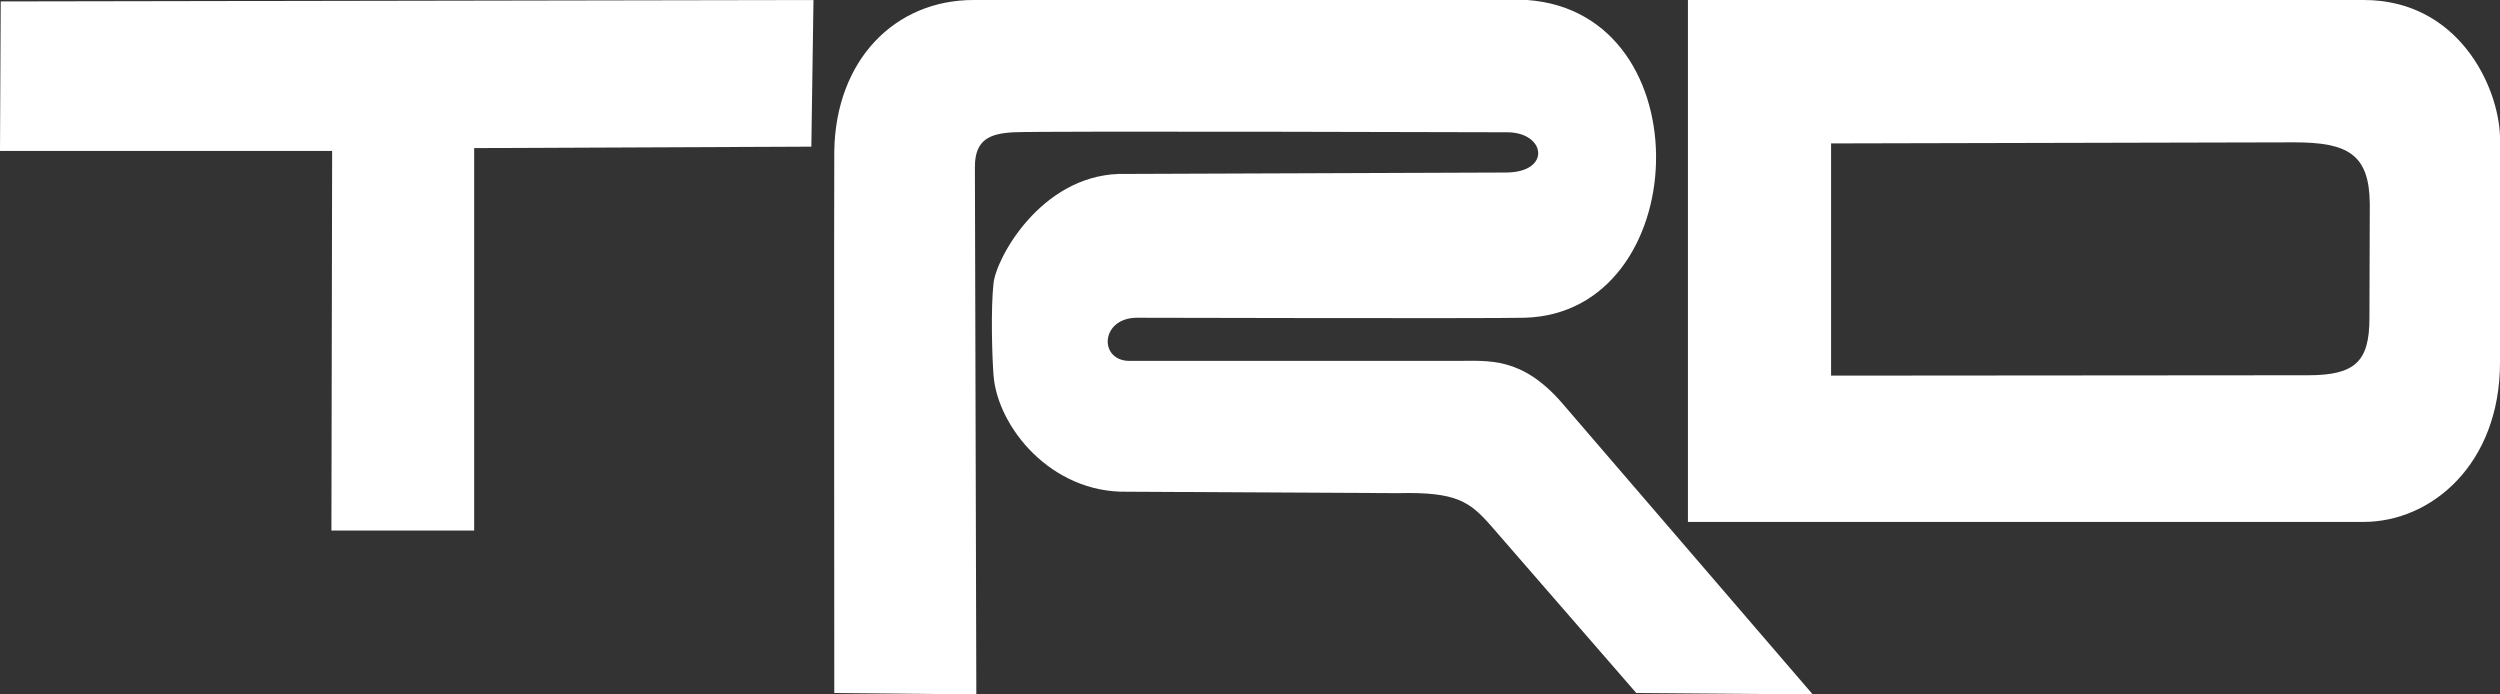
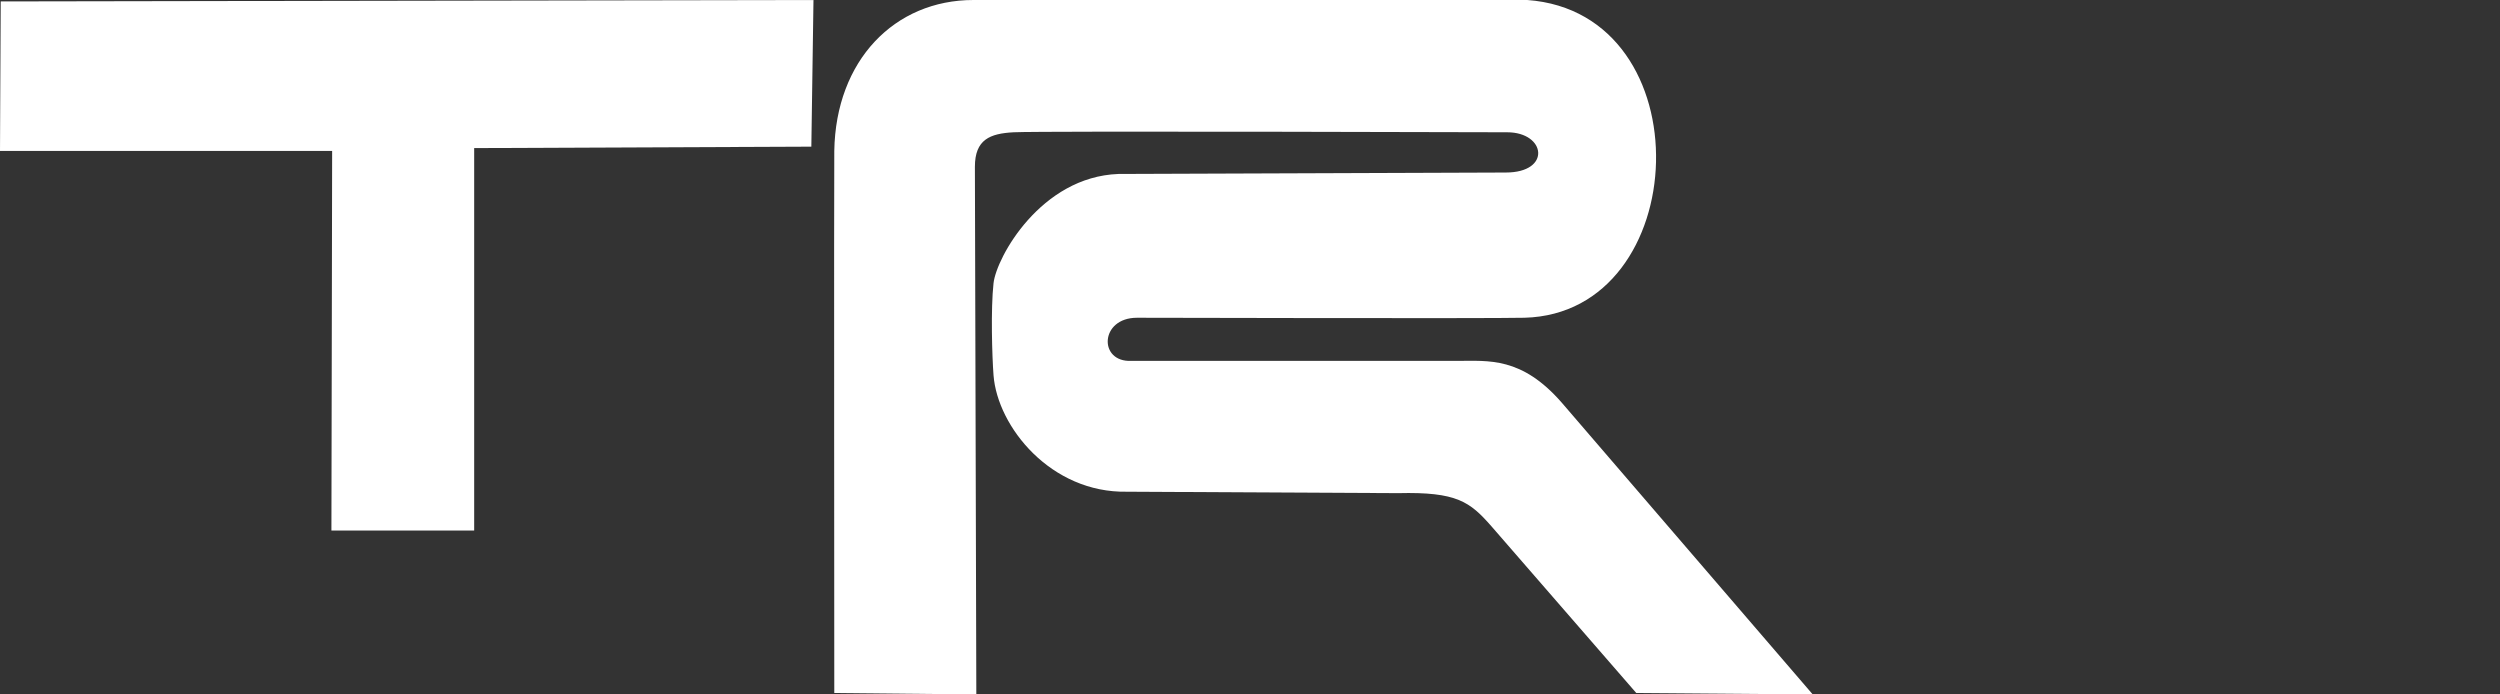
<svg xmlns="http://www.w3.org/2000/svg" width="270" height="75" viewBox="0 0 270 75" fill="none">
  <rect x="0" y="0" width="270" height="75" fill="#333333" stroke="none" />
  <path d="M0.078 0.155L0 16.304H35.871L35.793 57.299H51.211V15.994L87.625 15.839L87.856 0L0.078 0.155Z" fill="white" />
  <path d="M90.103 74.845C90.103 74.845 90.064 18.789 90.103 16.304C90.258 6.522 96.611 0 105.134 0H164.944C184.157 1.397 182.918 33.851 164.633 34.317C160.916 34.412 122.952 34.317 122.798 34.317C118.769 34.317 118.614 39.131 122.177 38.976H157.35C160.773 38.976 164.323 38.511 168.662 43.479C168.891 43.741 195.778 75 195.778 75L176.719 74.845L161.069 56.832C158.746 54.192 157.35 53.105 150.998 53.26C150.998 53.26 121.867 53.103 121.712 53.105C113.5 53.26 107.729 46.102 107.301 40.528C107.147 38.509 106.992 33.386 107.301 30.59C107.611 27.795 112.414 19.1 120.782 18.788C120.937 18.783 162.464 18.633 162.619 18.633C167.577 18.633 166.957 14.286 162.774 14.286C162.464 14.286 112.416 14.131 109.472 14.286C106.921 14.421 105.289 15.063 105.289 18.013L105.443 75L90.103 74.845Z" fill="white" />
-   <path d="M255.279 0H182.297V56.366H255.279C262.562 56.366 270 50.155 270 39.13V14.751C269.845 9.316 265.506 0 255.279 0ZM255.899 34.355C255.899 39.014 254.388 40.528 249.275 40.528L197.756 40.568V15.489C197.756 15.489 247.661 15.373 247.764 15.373C253.575 15.373 255.899 16.654 255.938 22.051C255.938 22.051 255.899 34.286 255.899 34.355Z" fill="white" />
</svg>